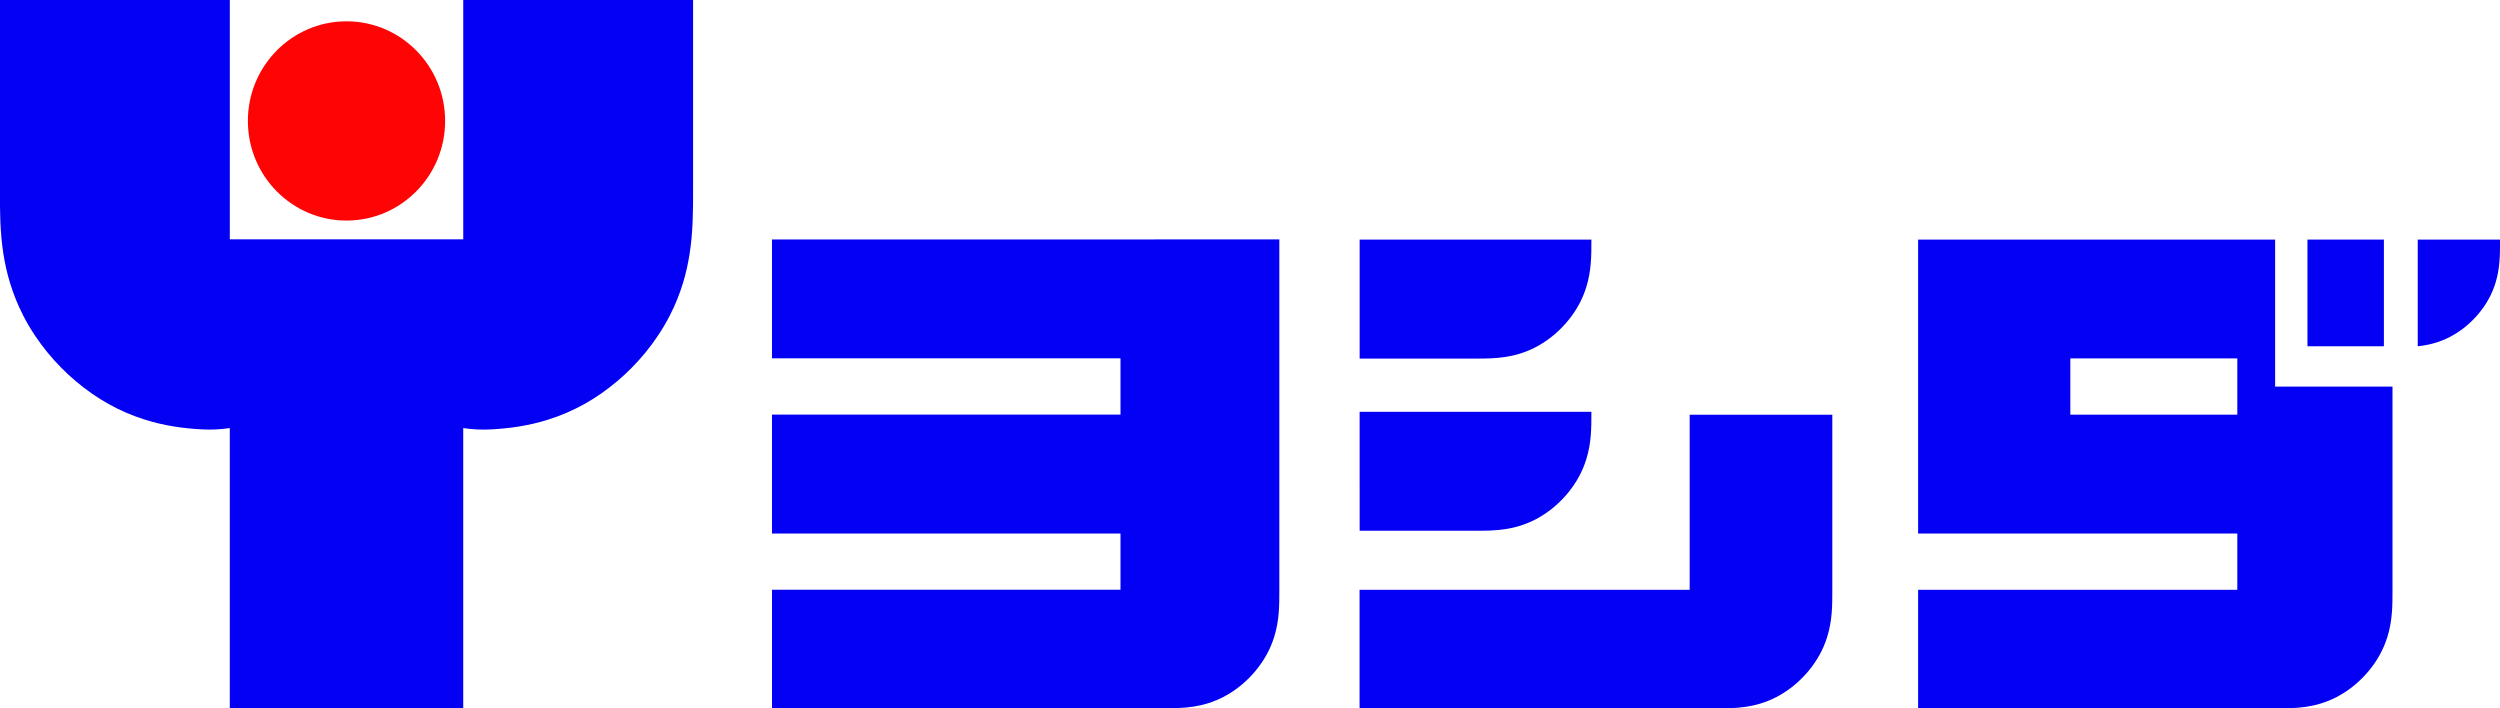
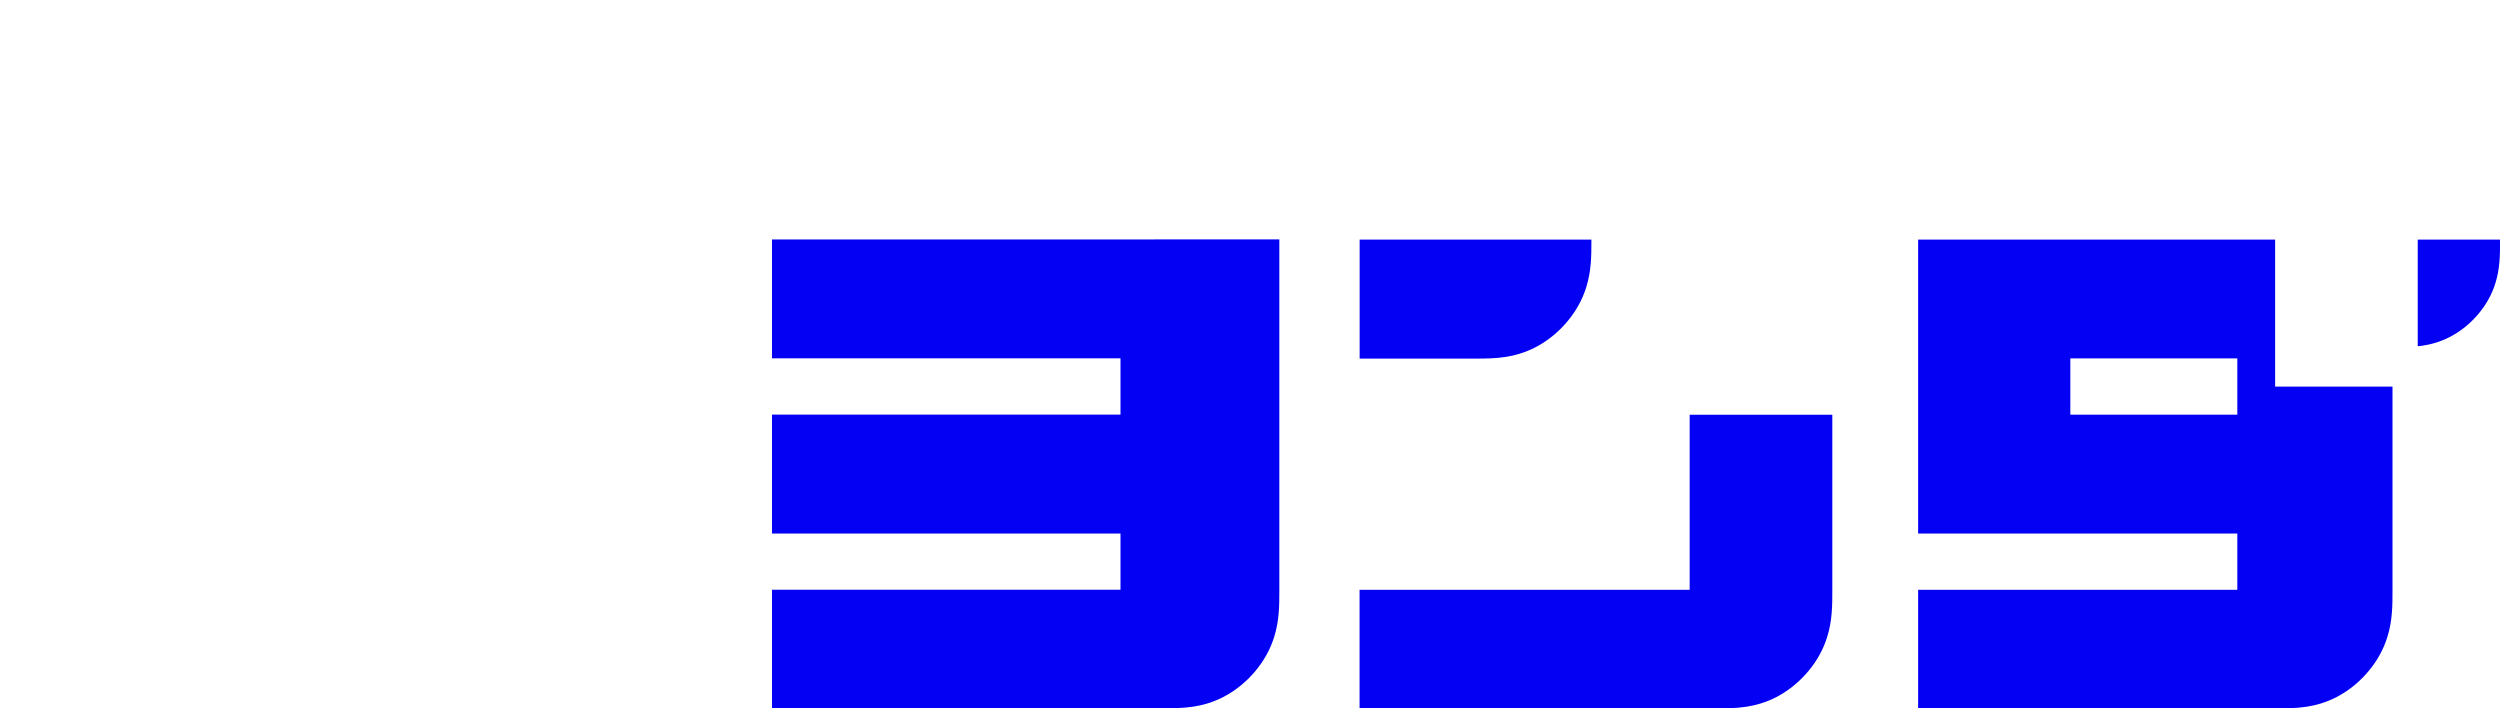
<svg xmlns="http://www.w3.org/2000/svg" width="120" height="34" viewBox="0 0 120 34" fill="none">
  <g clip-path="url(#clip0_4733_5865)">
    <path d="M37.055 28.307H53.784V25.608H37.055V19.901H53.784V17.2H37.055V11.495L61.408 11.492V28.356C61.408 29.041 61.408 29.774 61.165 30.559C60.979 31.158 60.682 31.699 60.269 32.196C59.889 32.655 59.379 33.109 58.746 33.442C58.226 33.714 57.734 33.847 57.305 33.915C56.789 33.996 56.299 33.996 55.826 33.996H37.056V28.305L37.055 28.307Z" fill="#0400F4" />
    <path d="M65.262 11.5H76.387V11.572C76.387 12.257 76.387 12.989 76.144 13.775C75.958 14.374 75.661 14.915 75.248 15.412C74.868 15.871 74.357 16.325 73.725 16.658C73.204 16.93 72.712 17.062 72.284 17.131C71.768 17.212 71.278 17.212 70.804 17.212H65.263V11.502L65.262 11.5Z" fill="#0400F4" />
-     <path d="M65.262 23.378V19.766H76.387V19.836C76.387 20.521 76.387 21.253 76.144 22.039C75.958 22.638 75.661 23.179 75.248 23.676C74.868 24.135 74.357 24.589 73.725 24.922C73.204 25.194 72.712 25.326 72.284 25.395C71.768 25.476 71.278 25.476 70.804 25.476H65.263V23.378H65.262Z" fill="#0400F4" />
    <path d="M65.258 28.31H81.104V19.906H87.951V28.361C87.951 29.046 87.951 29.779 87.708 30.564C87.522 31.163 87.225 31.705 86.812 32.202C86.432 32.66 85.921 33.114 85.289 33.447C84.769 33.72 84.276 33.852 83.848 33.92C83.332 34.002 82.841 34.002 82.368 34.002H65.259V28.31H65.258Z" fill="#0400F4" />
-     <path d="M114.427 11.5H110.758V16.621H114.427V11.5Z" fill="#0400F4" />
    <path d="M120.001 11.607C120.001 12.22 120.001 12.876 119.783 13.58C119.618 14.117 119.351 14.601 118.981 15.047C118.64 15.458 118.181 15.866 117.615 16.162C117.15 16.406 116.708 16.526 116.324 16.586C116.232 16.6 116.141 16.611 116.051 16.621V11.5H120.001V11.605V11.607Z" fill="#0400F4" />
    <path d="M109.206 18.558V11.5H92.07V25.611H107.391V28.31H92.07V34.001H109.258C109.731 34.001 110.222 34.001 110.737 33.92C111.168 33.851 111.66 33.719 112.179 33.447C112.811 33.115 113.322 32.66 113.702 32.201C114.115 31.703 114.411 31.163 114.598 30.564C114.84 29.778 114.84 29.046 114.84 28.361V18.558H109.205H109.206ZM107.391 19.904H99.376V17.203H107.391V19.904Z" fill="#0400F4" />
-     <path d="M16.632 10.587C19.247 10.587 21.366 8.446 21.366 5.805C21.366 3.164 19.247 1.023 16.632 1.023C14.018 1.023 11.898 3.164 11.898 5.805C11.898 8.446 14.018 10.587 16.632 10.587Z" fill="#FF0404" />
-     <path d="M-0.001 9.129V0H11.031V11.489H22.236V0H33.268V9.129C33.268 10.105 33.268 11.115 33.102 12.179C32.965 13.065 32.699 14.081 32.147 15.152C31.477 16.454 30.558 17.511 29.63 18.294C28.624 19.146 27.53 19.758 26.32 20.14C25.357 20.445 24.433 20.566 23.547 20.612C23.108 20.636 22.668 20.613 22.235 20.548V34H11.03V20.548C10.596 20.613 10.156 20.634 9.718 20.612C8.83 20.566 7.907 20.445 6.944 20.14C5.734 19.758 4.64 19.145 3.634 18.294C2.708 17.511 1.787 16.456 1.117 15.152C0.567 14.079 0.3 13.065 0.162 12.179C-0.004 11.117 -0.004 10.105 -0.004 9.129H-0.001Z" fill="#0400F4" />
  </g>
  <defs>
    <clipPath id="clip0_4733_5865">
      <rect width="120" height="34" fill="white" />
    </clipPath>
  </defs>
</svg>